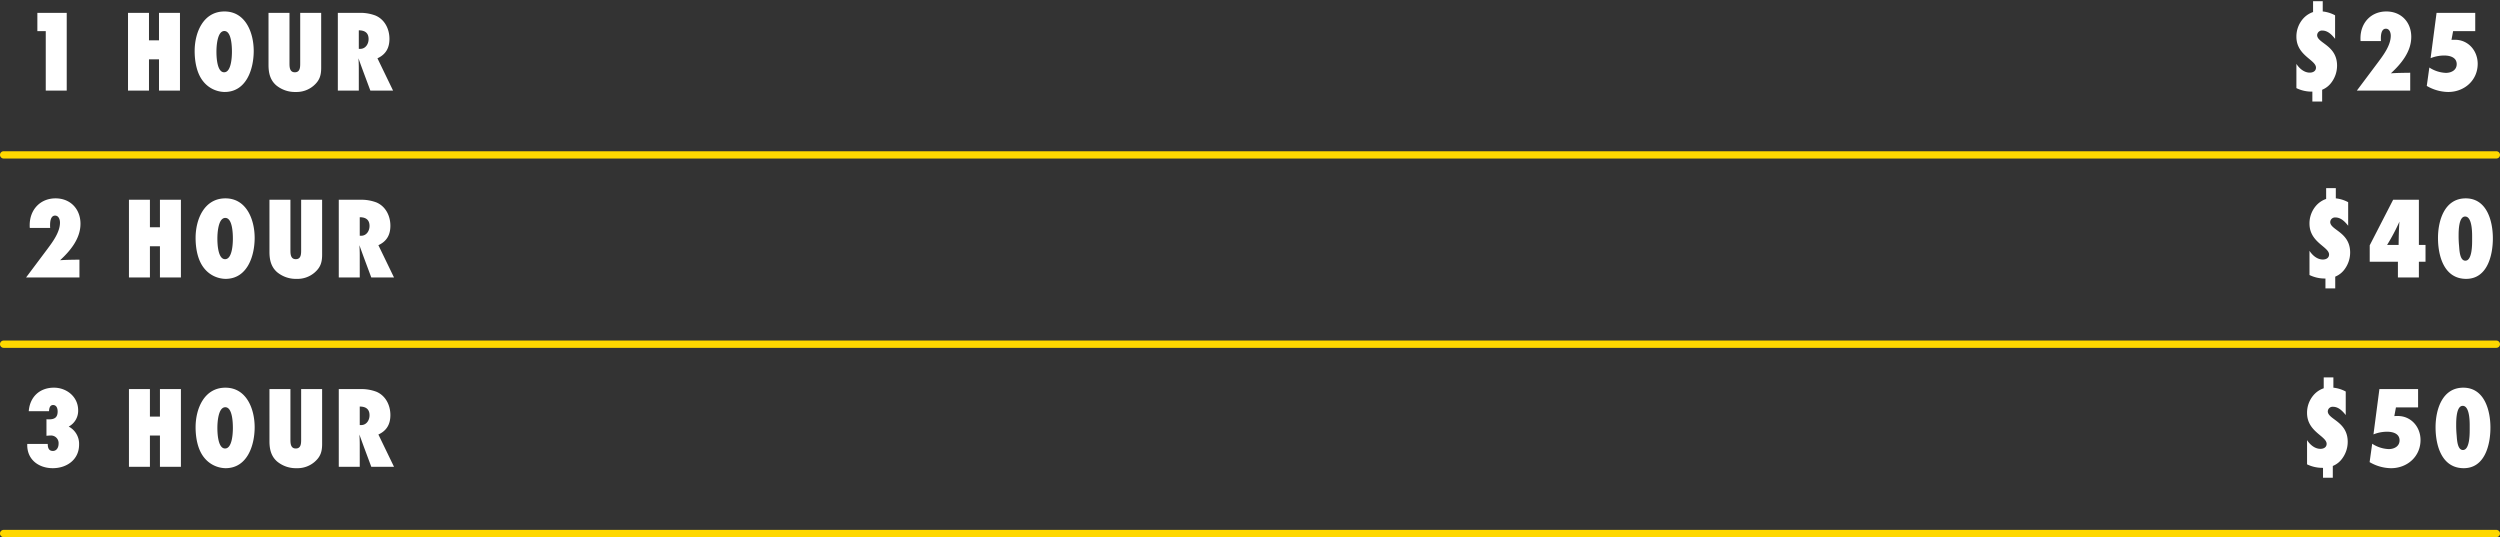
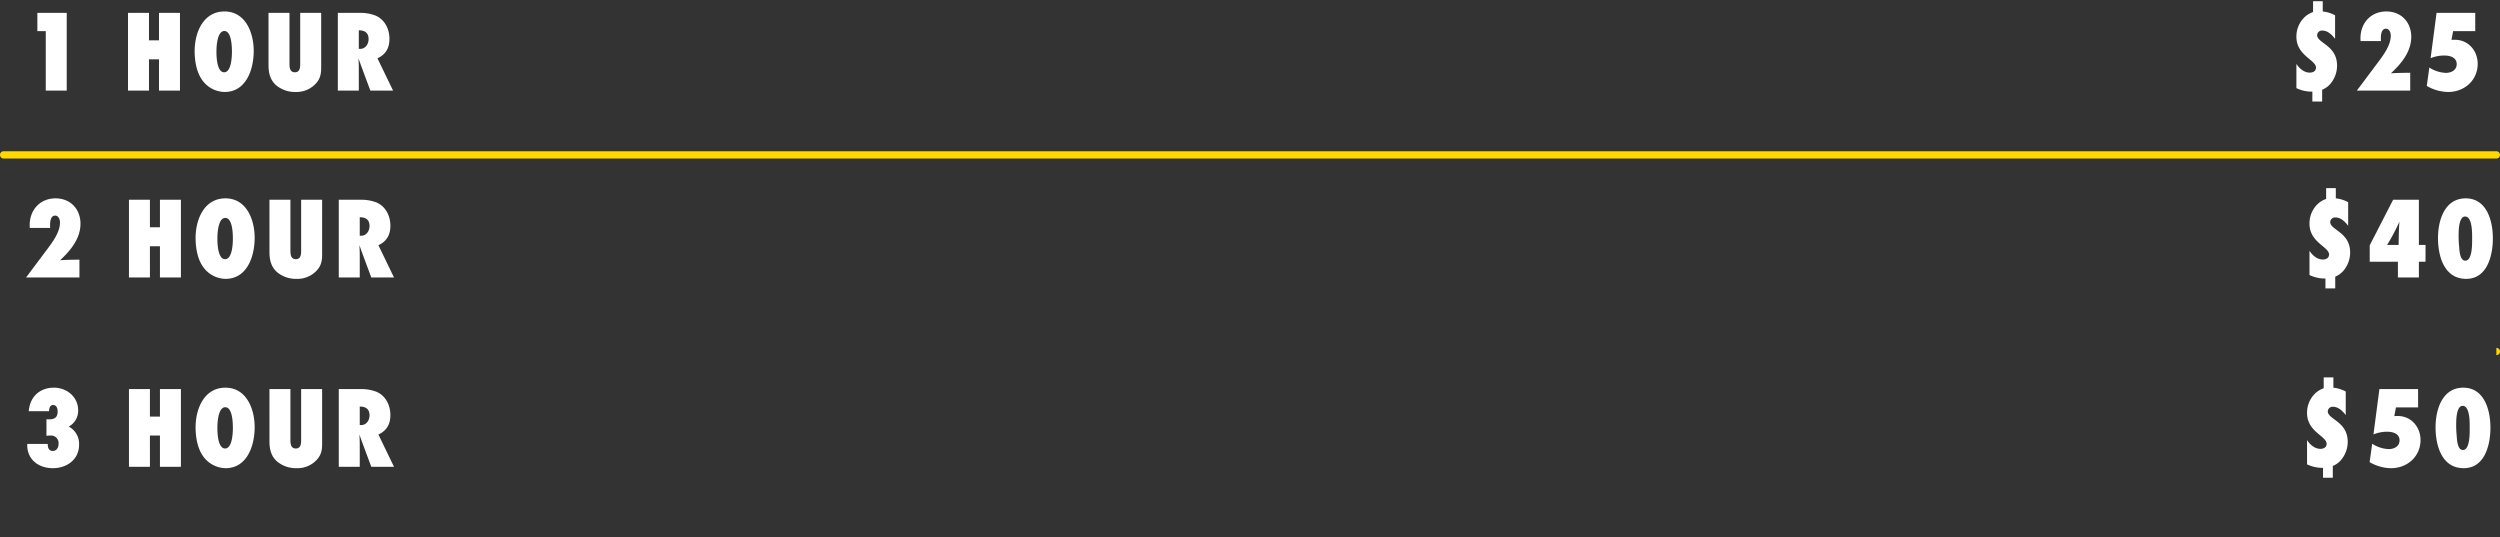
<svg xmlns="http://www.w3.org/2000/svg" width="1030.001" height="221.315" viewBox="0 0 1030.001 221.315">
  <rect x="0" y="0" width="1030.001" height="221.315" fill="#333333" stroke="none" />
  <g id="Arcade-Time-Cards-2025-Q3" transform="translate(-839.5 -750.267)">
    <path id="Path_33730" data-name="Path 33730" d="M9885.045,2078.3h-1027a1.5,1.5,0,0,1,0-3h1027a1.5,1.5,0,0,1,0,3Z" transform="translate(-8017.044 -1262.723)" fill="#ffd800" />
-     <path id="Path_33729" data-name="Path 33729" d="M9885.045,2078.3h-1027a1.5,1.5,0,0,1,0-3h1027a1.5,1.5,0,0,1,0,3Z" transform="translate(-8017.044 -1184.723)" fill="#ffd800" />
-     <path id="Path_33731" data-name="Path 33731" d="M9885.045,2078.3h-1027a1.5,1.5,0,0,1,0-3h1027a1.5,1.5,0,0,1,0,3Z" transform="translate(-8017.044 -1106.723)" fill="#ffd800" />
+     <path id="Path_33729" data-name="Path 33729" d="M9885.045,2078.3h-1027h1027a1.5,1.5,0,0,1,0,3Z" transform="translate(-8017.044 -1184.723)" fill="#ffd800" />
    <path id="Path_33923" data-name="Path 33923" d="M18.528,0V-32.016H6.432v7.536H9.888V0ZM65.184,0V-32.016h-8.64v11.328H52.416V-32.016h-8.64V0h8.64V-12.864h4.128V0ZM95.568-16.32c0-7.44-3.312-16.272-12.048-16.272-8.784,0-12.288,8.736-12.288,16.272,0,4.224.816,9.264,3.6,12.624A11.5,11.5,0,0,0,83.568.576C92.544.576,95.568-8.832,95.568-16.32Zm-8.976.336c0,2.064-.24,8.448-3.216,8.448s-3.168-6.432-3.168-8.5.288-8.5,3.264-8.5S86.592-18.048,86.592-15.984ZM123.36-32.016h-8.64v20.688c0,1.632,0,3.792-2.208,3.792-2.16,0-2.208-2.16-2.208-3.792V-32.016h-8.64V-10.56c0,3.216.624,6.144,3.12,8.352A12.1,12.1,0,0,0,112.9.576a10.759,10.759,0,0,0,7.248-2.5c2.5-2.112,3.216-4.224,3.216-7.44ZM152.976,0l-6.432-13.3c3.456-1.584,4.944-4.272,4.944-8.016,0-4.032-1.92-7.968-5.76-9.6a17.569,17.569,0,0,0-6.672-1.1h-8.832V0h8.64V-9.072c0-1.392-.048-2.832-.144-4.224,1.584,4.464,3.264,8.88,4.9,13.3ZM138.864-17.184v-7.632c2.448,0,4.032,1.008,4.032,3.6,0,2.016-1.248,4.032-3.456,4.032Z" transform="translate(848.464 787.583)" fill="#fff" />
    <path id="_1_hour_-_Outline" data-name="1 hour - Outline" d="M112.9,1.076a12.6,12.6,0,0,1-8.445-2.911c-2.914-2.577-3.287-6.017-3.287-8.725V-32.516h9.64v21.188c0,2.183.264,3.292,1.708,3.292a1.371,1.371,0,0,0,1.463-.958,7.2,7.2,0,0,0,.245-2.334V-32.516h9.64V-9.36a11.007,11.007,0,0,1-.71,4.325,9.053,9.053,0,0,1-2.683,3.5A11.25,11.25,0,0,1,112.9,1.076ZM102.164-31.516V-10.56c0,3.712.91,6.172,2.951,7.977A11.611,11.611,0,0,0,112.9.076,10.282,10.282,0,0,0,119.818-2.3a8.1,8.1,0,0,0,2.408-3.118,10.074,10.074,0,0,0,.634-3.944V-31.516h-7.64v20.188a7.9,7.9,0,0,1-.307,2.682,2.365,2.365,0,0,1-2.4,1.61,2.364,2.364,0,0,1-2.382-1.607,7.689,7.689,0,0,1-.326-2.685V-31.516ZM83.568,1.076a11.943,11.943,0,0,1-9.12-4.452A15.472,15.472,0,0,1,71.5-9.563a27.967,27.967,0,0,1-.771-6.757,24.647,24.647,0,0,1,.7-5.842,18.314,18.314,0,0,1,2.228-5.387,11.223,11.223,0,0,1,9.861-5.543,10.97,10.97,0,0,1,9.727,5.585,18.548,18.548,0,0,1,2.154,5.39,25.376,25.376,0,0,1,.668,5.8,24.125,24.125,0,0,1-2.7,11.5A12.024,12.024,0,0,1,89.5-.591,10.736,10.736,0,0,1,83.568,1.076ZM83.52-32.092a10.29,10.29,0,0,0-5.369,1.412A11.084,11.084,0,0,0,74.5-27.015a20.564,20.564,0,0,0-2.773,10.7c0,3.025.453,8.645,3.485,12.305A10.946,10.946,0,0,0,83.568.076a9.753,9.753,0,0,0,5.39-1.507A11.037,11.037,0,0,0,92.5-5.312a18.837,18.837,0,0,0,1.967-5.316,27.037,27.037,0,0,0,.6-5.692,21.019,21.019,0,0,0-2.674-10.665,10.915,10.915,0,0,0-3.567-3.685A9.985,9.985,0,0,0,83.52-32.092ZM153.773.5H143.268l-.121-.327c-.484-1.309-.98-2.64-1.46-3.928-.77-2.065-1.557-4.178-2.331-6.3q.008.49.008.981V.5h-9.64V-32.516h9.332a17.709,17.709,0,0,1,6.865,1.143,9.5,9.5,0,0,1,4.562,4.114,12.055,12.055,0,0,1,1.505,5.947c0,3.9-1.564,6.607-4.776,8.248Zm-9.809-1h8.215l-6.307-13.038.464-.213a7.67,7.67,0,0,0,3.548-3,8.638,8.638,0,0,0,1.1-4.56c0-4.207-2.09-7.71-5.456-9.14a16.751,16.751,0,0,0-6.476-1.064h-8.332V-.5h7.64V-9.072c0-1.406-.048-2.816-.143-4.19l-.251-3.643,1.221,3.442c1.113,3.137,2.292,6.3,3.433,9.359C143.064-2.922,143.519-1.7,143.964-.5ZM65.684.5h-9.64V-12.364H52.916V.5h-9.64V-32.516h9.64v11.328h3.128V-32.516h9.64Zm-8.64-1h7.64V-31.516h-7.64v11.328H51.916V-31.516h-7.64V-.5h7.64V-13.364h5.128ZM19.028.5H9.388V-23.98H5.932v-8.536h13.1Zm-8.64-1h7.64V-31.516H6.932v6.536h3.456ZM83.376-7.036c-3.191,0-3.668-5.636-3.668-9a24.1,24.1,0,0,1,.53-5.138,7.677,7.677,0,0,1,1.06-2.608,2.6,2.6,0,0,1,2.175-1.25,2.542,2.542,0,0,1,2.157,1.265,7.643,7.643,0,0,1,1.007,2.627,24.847,24.847,0,0,1,.455,5.152,24.144,24.144,0,0,1-.505,5.111,7.558,7.558,0,0,1-1.043,2.593A2.584,2.584,0,0,1,83.376-7.036Zm.1-16.992a1.637,1.637,0,0,0-1.356.824,6.719,6.719,0,0,0-.905,2.265,23.067,23.067,0,0,0-.5,4.906,23.69,23.69,0,0,0,.456,4.912c.461,2.046,1.2,3.084,2.212,3.084s1.763-1.031,2.237-3.063a23.13,23.13,0,0,0,.479-4.885,23.871,23.871,0,0,0-.433-4.94C85.212-22.984,84.476-24.028,83.472-24.028Zm55.968,7.344h-1.076v-8.632h.5a5.02,5.02,0,0,1,3.251.941,3.864,3.864,0,0,1,1.281,3.159C143.4-19.019,142.01-16.684,139.44-16.684Zm-.076-1h.076a2.662,2.662,0,0,0,2.161-1.067,4.075,4.075,0,0,0,.795-2.465c0-1.963-.967-2.953-3.032-3.085Z" transform="translate(848.464 787.583)" fill="rgba(0,0,0,0)" />
    <path id="Path_33924" data-name="Path 33924" d="M-61.056-31.008a13.678,13.678,0,0,0-5.088-1.584v-4.224h-3.984v4.464A9.643,9.643,0,0,0-74.4-29.424a11.1,11.1,0,0,0-2.592,7.248c0,7.776,8.064,9.5,8.064,12.72,0,1.44-1.248,2.064-2.544,2.064-2.352,0-4.32-1.728-5.52-3.6v9.984A14.284,14.284,0,0,0-70.416.432v4.08h4.032V-.336A8.953,8.953,0,0,0-62.4-3.552a11.558,11.558,0,0,0,2.16-6.72c0-8.448-8.208-9.216-8.208-12.576a1.976,1.976,0,0,1,2.16-1.872c2.256,0,3.936,1.776,5.232,3.408ZM-42.144-20.4a9.249,9.249,0,0,1-.048-1.152c0-1.344.192-3.936,2.064-3.936,1.488,0,2.016,1.632,2.016,2.88,0,3.936-2.976,7.92-5.232,10.944L-52.08,0H-30.1V-7.344c-2.64.048-5.328.048-7.968.24,4.272-3.936,8.4-8.928,8.4-15.024,0-6.048-4.128-10.464-10.272-10.464-6.384,0-10.656,4.752-10.656,11.04a9.249,9.249,0,0,0,.048,1.152Zm29.712-4.08h9.12v-7.536H-19.248L-21.7-13.344a15.009,15.009,0,0,1,5.616-1.1c2.3,0,5.136.72,5.136,3.552,0,2.5-2.256,3.6-4.464,3.6A13.351,13.351,0,0,1-22.224-9.5L-23.28-1.92a17.9,17.9,0,0,0,8.832,2.5C-7.776.576-2.3-4.224-2.3-11.04c0-5.328-3.84-9.888-9.36-9.888-.48,0-.96,0-1.44.048Z" transform="translate(1862.611 787.583)" fill="#fff" />
    <path id="_25_-_Outline" data-name="$25 - Outline" d="M-70.628-37.316h4.984v4.291a13.983,13.983,0,0,1,4.812,1.57l.276.138v11.439L-61.448-21c-2.253-2.837-3.711-3.219-4.84-3.219a1.5,1.5,0,0,0-1.66,1.372c0,1.048,1.117,1.878,2.532,2.928,2.4,1.779,5.676,4.216,5.676,9.648A12.03,12.03,0,0,1-62-3.259,9.222,9.222,0,0,1-65.884-.025V5.012h-5.032V.913A14.356,14.356,0,0,1-77.2-.553l-.294-.133V-12.7l.921,1.437a8.6,8.6,0,0,0,2.2,2.364,4.974,4.974,0,0,0,2.9,1.005c.341,0,2.044-.075,2.044-1.564,0-1.025-1.129-1.967-2.559-3.16a19.739,19.739,0,0,1-3.626-3.639,9.874,9.874,0,0,1-1.878-5.921,11.608,11.608,0,0,1,2.712-7.573,9.829,9.829,0,0,1,4.152-2.934Zm3.984,1h-2.984v4.3l-.306.129A9.1,9.1,0,0,0-74.019-29.1a10.609,10.609,0,0,0-2.473,6.925c0,4.5,2.853,6.879,5.145,8.792,1.566,1.307,2.919,2.435,2.919,3.928,0,1.534-1.223,2.564-3.044,2.564a5.951,5.951,0,0,1-3.482-1.191,8.91,8.91,0,0,1-1.538-1.409v8.159A13.77,13.77,0,0,0-70.4-.068l.482.017V4.012h3.032V-.649l.281-.137a8.419,8.419,0,0,0,3.8-3.057,11.025,11.025,0,0,0,2.067-6.429c0-4.929-2.924-7.1-5.273-8.845-1.575-1.17-2.935-2.18-2.935-3.731a2.223,2.223,0,0,1,.856-1.778,2.909,2.909,0,0,1,1.8-.594,6.524,6.524,0,0,1,4.732,2.542V-30.7a12.973,12.973,0,0,0-4.656-1.4l-.432-.059Zm26.708,3.224a11.589,11.589,0,0,1,4.385.821,9.907,9.907,0,0,1,3.414,2.295,11.158,11.158,0,0,1,2.973,7.848c0,6.126-4.054,11.053-7.554,14.441,1.675-.084,3.366-.108,5.012-.132q.8-.012,1.6-.025l.509-.009V.5H-53.079l9.343-12.475c2.162-2.9,5.124-6.868,5.124-10.633,0-.884-.319-2.38-1.516-2.38-1.293,0-1.564,1.869-1.564,3.436a8.791,8.791,0,0,0,.044,1.09l.07.562h-9.408l-.055-.438a9.683,9.683,0,0,1-.052-1.214,11.852,11.852,0,0,1,3.071-8.221,10.311,10.311,0,0,1,3.534-2.439A11.716,11.716,0,0,1-39.936-33.092Zm.48,26.591,1.053-.97c3.537-3.259,8.239-8.323,8.239-14.656a10.166,10.166,0,0,0-2.691-7.152,9.577,9.577,0,0,0-7.081-2.812,10.722,10.722,0,0,0-4.165.8,9.317,9.317,0,0,0-3.194,2.2,10.858,10.858,0,0,0-2.8,7.535c0,.224,0,.44.009.652h7.4c-.008-.221-.008-.438-.008-.652a8.234,8.234,0,0,1,.357-2.635,2.275,2.275,0,0,1,2.207-1.8,2.245,2.245,0,0,1,2,1.226,4.519,4.519,0,0,1,.514,2.154c0,4.1-3.076,8.22-5.322,11.231l-.009.012L-51.081-.5H-30.6V-6.835l-1.1.016c-2.086.03-4.243.061-6.336.214Zm19.769-26.015H-2.812v8.536h-9.2l-.478,2.561c.281-.009.558-.009.831-.009a9.522,9.522,0,0,1,7.119,3.109A10.732,10.732,0,0,1-1.8-11.04,11.782,11.782,0,0,1-5.533-2.31a12.984,12.984,0,0,1-8.915,3.386,18.421,18.421,0,0,1-9.083-2.564l-.29-.169,1.207-8.668.649.393A12.726,12.726,0,0,0-15.408-7.8a4.874,4.874,0,0,0,2.773-.774A2.691,2.691,0,0,0-11.444-10.9a2.526,2.526,0,0,0-1.44-2.4,7.057,7.057,0,0,0-3.2-.655,14.372,14.372,0,0,0-5.44,1.072l-.78.292Zm15.875,1h-15L-21.094-14.09a14.857,14.857,0,0,1,5.014-.858,8.036,8.036,0,0,1,3.668.773A3.536,3.536,0,0,1-10.444-10.9,3.688,3.688,0,0,1-12.061-7.75a5.875,5.875,0,0,1-3.347.954,13.123,13.123,0,0,1-6.424-1.9l-.907,6.51A17.339,17.339,0,0,0-14.448.076,11.988,11.988,0,0,0-6.215-3.042a10.792,10.792,0,0,0,3.411-8,9.735,9.735,0,0,0-2.479-6.6,8.533,8.533,0,0,0-6.381-2.783c-.481,0-.935,0-1.39.046l-.664.066.871-4.664h9.035Z" transform="translate(1862.611 787.583)" fill="rgba(0,0,0,0)" />
    <path id="Path_33925" data-name="Path 33925" d="M11.328-20.4a9.249,9.249,0,0,1-.048-1.152c0-1.344.192-3.936,2.064-3.936,1.488,0,2.016,1.632,2.016,2.88,0,3.936-2.976,7.92-5.232,10.944L1.392,0H23.376V-7.344c-2.64.048-5.328.048-7.968.24,4.272-3.936,8.4-8.928,8.4-15.024,0-6.048-4.128-10.464-10.272-10.464-6.384,0-10.656,4.752-10.656,11.04A9.249,9.249,0,0,0,2.928-20.4ZM65.184,0V-32.016h-8.64v11.328H52.416V-32.016h-8.64V0h8.64V-12.864h4.128V0ZM95.568-16.32c0-7.44-3.312-16.272-12.048-16.272-8.784,0-12.288,8.736-12.288,16.272,0,4.224.816,9.264,3.6,12.624A11.5,11.5,0,0,0,83.568.576C92.544.576,95.568-8.832,95.568-16.32Zm-8.976.336c0,2.064-.24,8.448-3.216,8.448s-3.168-6.432-3.168-8.5.288-8.5,3.264-8.5S86.592-18.048,86.592-15.984ZM123.36-32.016h-8.64v20.688c0,1.632,0,3.792-2.208,3.792-2.16,0-2.208-2.16-2.208-3.792V-32.016h-8.64V-10.56c0,3.216.624,6.144,3.12,8.352A12.1,12.1,0,0,0,112.9.576a10.759,10.759,0,0,0,7.248-2.5c2.5-2.112,3.216-4.224,3.216-7.44ZM152.976,0l-6.432-13.3c3.456-1.584,4.944-4.272,4.944-8.016,0-4.032-1.92-7.968-5.76-9.6a17.569,17.569,0,0,0-6.672-1.1h-8.832V0h8.64V-9.072c0-1.392-.048-2.832-.144-4.224,1.584,4.464,3.264,8.88,4.9,13.3ZM138.864-17.184v-7.632c2.448,0,4.032,1.008,4.032,3.6,0,2.016-1.248,4.032-3.456,4.032Z" transform="translate(848.852 864.583)" fill="#fff" />
    <path id="_2_hour_-_Outline" data-name="2 hour - Outline" d="M13.536-33.092a11.589,11.589,0,0,1,4.385.821,9.907,9.907,0,0,1,3.414,2.295,11.158,11.158,0,0,1,2.973,7.848c0,6.126-4.054,11.053-7.554,14.441,1.675-.084,3.366-.108,5.012-.132q.8-.012,1.6-.025l.509-.009V.5H.393L9.736-11.975c2.162-2.9,5.124-6.868,5.124-10.633,0-.884-.319-2.38-1.516-2.38-1.293,0-1.564,1.869-1.564,3.436a8.791,8.791,0,0,0,.044,1.09l.07.562H2.487l-.055-.438a9.684,9.684,0,0,1-.052-1.214,11.852,11.852,0,0,1,3.071-8.221,10.311,10.311,0,0,1,3.534-2.439A11.716,11.716,0,0,1,13.536-33.092ZM14.016-6.5l1.053-.97c3.537-3.259,8.239-8.323,8.239-14.656a10.166,10.166,0,0,0-2.691-7.152,9.577,9.577,0,0,0-7.081-2.812,10.722,10.722,0,0,0-4.165.8,9.317,9.317,0,0,0-3.194,2.2,10.858,10.858,0,0,0-2.8,7.535c0,.224,0,.44.009.652h7.4c-.008-.221-.008-.438-.008-.652a8.234,8.234,0,0,1,.357-2.635,2.276,2.276,0,0,1,2.207-1.8,2.245,2.245,0,0,1,2,1.226,4.519,4.519,0,0,1,.514,2.154c0,4.1-3.076,8.22-5.322,11.231l-.009.012L2.391-.5H22.876V-6.835l-1.1.016c-2.086.03-4.243.061-6.336.214Zm69.5-26.591a10.97,10.97,0,0,1,9.727,5.585,18.548,18.548,0,0,1,2.154,5.39,25.376,25.376,0,0,1,.668,5.8,24.125,24.125,0,0,1-2.7,11.5A12.024,12.024,0,0,1,89.5-.591a10.736,10.736,0,0,1-5.933,1.667,11.943,11.943,0,0,1-9.12-4.452A15.472,15.472,0,0,1,71.5-9.563a27.968,27.968,0,0,1-.771-6.757,24.648,24.648,0,0,1,.7-5.842,18.313,18.313,0,0,1,2.228-5.387A11.223,11.223,0,0,1,83.52-33.092ZM83.568.076a9.753,9.753,0,0,0,5.39-1.507A11.037,11.037,0,0,0,92.5-5.312a18.837,18.837,0,0,0,1.967-5.316,27.037,27.037,0,0,0,.6-5.692,21.019,21.019,0,0,0-2.674-10.665,10.915,10.915,0,0,0-3.567-3.685,9.985,9.985,0,0,0-5.307-1.422,10.29,10.29,0,0,0-5.369,1.412A11.084,11.084,0,0,0,74.5-27.015a20.564,20.564,0,0,0-2.773,10.7c0,3.025.453,8.645,3.485,12.305A10.946,10.946,0,0,0,83.568.076ZM43.276-32.516h9.64v11.328h3.128V-32.516h9.64V.5h-9.64V-12.364H52.916V.5h-9.64Zm8.64,1h-7.64V-.5h7.64V-13.364h5.128V-.5h7.64V-31.516h-7.64v11.328H51.916Zm49.248-1h9.64v21.188c0,2.183.264,3.292,1.708,3.292a1.371,1.371,0,0,0,1.463-.958,7.2,7.2,0,0,0,.245-2.334V-32.516h9.64V-9.36a11.007,11.007,0,0,1-.71,4.324,9.053,9.053,0,0,1-2.683,3.5A11.25,11.25,0,0,1,112.9,1.076a12.6,12.6,0,0,1-8.445-2.911c-2.914-2.577-3.287-6.017-3.287-8.725Zm8.64,1h-7.64V-10.56c0,3.712.91,6.172,2.951,7.978A11.611,11.611,0,0,0,112.9.076,10.282,10.282,0,0,0,119.818-2.3a8.1,8.1,0,0,0,2.408-3.118,10.074,10.074,0,0,0,.634-3.943V-31.516h-7.64v20.188a7.9,7.9,0,0,1-.307,2.682,2.365,2.365,0,0,1-2.4,1.61,2.364,2.364,0,0,1-2.382-1.607,7.689,7.689,0,0,1-.326-2.685Zm19.92-1h9.332a17.708,17.708,0,0,1,6.865,1.143,9.5,9.5,0,0,1,4.562,4.114,12.055,12.055,0,0,1,1.505,5.947c0,3.9-1.564,6.607-4.776,8.248L153.773.5H143.268l-.121-.327c-.484-1.309-.98-2.64-1.46-3.928-.77-2.065-1.557-4.178-2.331-6.3q.008.49.008.981V.5h-9.64ZM152.179-.5l-6.307-13.038.464-.213a7.67,7.67,0,0,0,3.548-3,8.638,8.638,0,0,0,1.1-4.56c0-4.207-2.09-7.71-5.456-9.14a16.751,16.751,0,0,0-6.476-1.064h-8.332V-.5h7.64V-9.072c0-1.406-.048-2.816-.143-4.19l-.251-3.643,1.221,3.442c1.113,3.137,2.292,6.3,3.433,9.359.44,1.181.895,2.4,1.34,3.6ZM138.364-25.316h.5a5.02,5.02,0,0,1,3.251.941,3.864,3.864,0,0,1,1.281,3.159c0,2.2-1.386,4.532-3.956,4.532h-1.076Zm1.076,7.632a2.662,2.662,0,0,0,2.161-1.067,4.075,4.075,0,0,0,.795-2.465c0-1.963-.967-2.953-3.032-3.085v6.617ZM83.472-25.028a2.542,2.542,0,0,1,2.157,1.265,7.643,7.643,0,0,1,1.007,2.627,24.847,24.847,0,0,1,.455,5.152,24.145,24.145,0,0,1-.505,5.111,7.558,7.558,0,0,1-1.043,2.593,2.584,2.584,0,0,1-2.168,1.243c-3.191,0-3.668-5.636-3.668-9a24.1,24.1,0,0,1,.53-5.138,7.677,7.677,0,0,1,1.06-2.608A2.6,2.6,0,0,1,83.472-25.028Zm-.1,16.992c1.011,0,1.763-1.031,2.237-3.063a23.13,23.13,0,0,0,.479-4.885,23.872,23.872,0,0,0-.433-4.94c-.448-2.06-1.183-3.1-2.187-3.1a1.637,1.637,0,0,0-1.356.824,6.719,6.719,0,0,0-.905,2.265,23.067,23.067,0,0,0-.5,4.906,23.691,23.691,0,0,0,.456,4.912C81.624-9.074,82.369-8.036,83.376-8.036Z" transform="translate(848.852 864.583)" fill="rgba(0,0,0,0)" />
    <path id="Path_33926" data-name="Path 33926" d="M-61.056-31.008a13.678,13.678,0,0,0-5.088-1.584v-4.224h-3.984v4.464A9.643,9.643,0,0,0-74.4-29.424a11.1,11.1,0,0,0-2.592,7.248c0,7.776,8.064,9.5,8.064,12.72,0,1.44-1.248,2.064-2.544,2.064-2.352,0-4.32-1.728-5.52-3.6v9.984A14.284,14.284,0,0,0-70.416.432v4.08h4.032V-.336A8.953,8.953,0,0,0-62.4-3.552a11.558,11.558,0,0,0,2.16-6.72c0-8.448-8.208-9.216-8.208-12.576a1.976,1.976,0,0,1,2.16-1.872c2.256,0,3.936,1.776,5.232,3.408ZM-29.184-6.48v-6.912H-31.92V-32.016H-42.528l-9.648,18.768V-6.48H-40.56V0h8.64V-6.48Zm-15.84-6.912a79.732,79.732,0,0,0,5.088-9.6c-.24,3.216-.288,6.384-.336,9.6ZM-1.44-16.128c0-7.1-2.448-16.464-11.184-16.464s-11.424,9.12-11.424,16.32c0,7.44,2.5,16.848,11.616,16.848C-3.7.576-1.44-9.12-1.44-16.128Zm-8.544,1.056c0,1.824-.048,8.16-2.784,8.16-2.352,0-2.448-4.464-2.592-6.1a40.523,40.523,0,0,1-.192-4.176c0-1.824,0-7.92,2.688-7.92,2.784,0,2.88,6.1,2.88,8.016Z" transform="translate(1868 864.583)" fill="#fff" />
    <path id="_40_-_Outline" data-name="$40 - Outline" d="M-70.628-37.316h4.984v4.291a13.983,13.983,0,0,1,4.812,1.57l.276.138v11.439L-61.448-21c-2.253-2.837-3.711-3.219-4.84-3.219a1.5,1.5,0,0,0-1.66,1.372c0,1.048,1.117,1.878,2.532,2.928,2.4,1.779,5.676,4.216,5.676,9.648A12.03,12.03,0,0,1-62-3.259,9.222,9.222,0,0,1-65.884-.025V5.012h-5.032V.913A14.356,14.356,0,0,1-77.2-.553l-.294-.133V-12.7l.921,1.437a8.6,8.6,0,0,0,2.2,2.364,4.974,4.974,0,0,0,2.9,1.005c.341,0,2.044-.075,2.044-1.564,0-1.025-1.129-1.967-2.559-3.16a19.739,19.739,0,0,1-3.626-3.639,9.874,9.874,0,0,1-1.878-5.921,11.608,11.608,0,0,1,2.712-7.573,9.829,9.829,0,0,1,4.152-2.934Zm3.984,1h-2.984v4.3l-.306.129A9.1,9.1,0,0,0-74.019-29.1a10.609,10.609,0,0,0-2.473,6.925c0,4.5,2.853,6.879,5.145,8.792,1.566,1.307,2.919,2.435,2.919,3.928,0,1.534-1.223,2.564-3.044,2.564a5.951,5.951,0,0,1-3.482-1.191,8.91,8.91,0,0,1-1.538-1.409v8.159A13.77,13.77,0,0,0-70.4-.068l.482.017V4.012h3.032V-.649l.281-.137a8.419,8.419,0,0,0,3.8-3.057,11.025,11.025,0,0,0,2.067-6.429c0-4.929-2.924-7.1-5.273-8.845-1.575-1.17-2.935-2.18-2.935-3.731a2.223,2.223,0,0,1,.856-1.778,2.909,2.909,0,0,1,1.8-.594,6.524,6.524,0,0,1,4.732,2.542V-30.7a12.973,12.973,0,0,0-4.656-1.4l-.432-.059Zm54.02,3.224c8.615,0,11.684,8.763,11.684,16.964a26.345,26.345,0,0,1-2.273,11.2A11.382,11.382,0,0,1-6.74-.64a9.645,9.645,0,0,1-5.692,1.716A10.6,10.6,0,0,1-18.369-.593,11.422,11.422,0,0,1-22.1-4.821c-2.13-3.962-2.448-8.875-2.448-11.451a23.937,23.937,0,0,1,2.5-11.1,11.388,11.388,0,0,1,3.681-4.1A10.308,10.308,0,0,1-12.624-33.092ZM-12.432.076c3.71,0,6.511-1.833,8.325-5.448A25.342,25.342,0,0,0-1.94-16.128,24.052,24.052,0,0,0-4.2-26.791a9.048,9.048,0,0,0-8.426-5.3,9.277,9.277,0,0,0-8.551,5.2,22.933,22.933,0,0,0-2.373,10.617A23.8,23.8,0,0,0-21.22-5.295,9.422,9.422,0,0,0-12.432.076Zm-30.4-32.592H-31.42v18.624h2.736V-5.98H-31.42V.5h-9.64V-5.98H-52.676v-7.389Zm10.413,1h-9.8l-9.453,18.389V-6.98H-40.06V-.5h7.64V-6.98h2.736v-5.912H-32.42Zm-6.816,5.862-.2,2.7c-.24,3.213-.288,6.445-.335,9.57l-.007.493h-6.167l.5-.773a78.772,78.772,0,0,0,5.055-9.54Zm-1.529,11.762c.032-2.152.07-4.35.175-6.561a70.075,70.075,0,0,1-3.524,6.561Zm27.9-11.712A2.4,2.4,0,0,1-10.823-24.4a7.206,7.206,0,0,1,.933,2.479,24.908,24.908,0,0,1,.407,4.831v2.016a26.313,26.313,0,0,1-.375,4.86,7.636,7.636,0,0,1-.9,2.547,2.33,2.33,0,0,1-2.013,1.253c-1.169,0-2.012-.82-2.5-2.438a17.325,17.325,0,0,1-.547-3.614c-.013-.182-.026-.353-.039-.5a41.027,41.027,0,0,1-.194-4.223,26.167,26.167,0,0,1,.345-4.738,7.258,7.258,0,0,1,.866-2.467A2.288,2.288,0,0,1-12.864-25.6Zm.1,18.192c1.452,0,2.284-2.792,2.284-7.66v-2.016c0-4.777-.867-7.516-2.38-7.516a1.333,1.333,0,0,0-1.131.748,6.305,6.305,0,0,0-.73,2.123,25.28,25.28,0,0,0-.327,4.55,40.037,40.037,0,0,0,.189,4.125v.007c.013.151.026.328.04.515C-14.7-10.874-14.443-7.412-12.768-7.412Z" transform="translate(1868 864.583)" fill="rgba(0,0,0,0)" />
    <path id="Path_33927" data-name="Path 33927" d="M10.848-22.9c.048-1.056.288-2.544,1.68-2.544,1.44,0,1.872,1.44,1.872,2.64,0,2.448-1.248,3.264-3.552,3.264a7.777,7.777,0,0,1-1.056-.048v6.816c.528-.048,1.008-.1,1.536-.1A3.13,3.13,0,0,1,14.784-9.5c0,1.44-.72,2.976-2.352,2.976-1.776,0-2.112-1.44-2.112-2.88H1.872v.48c0,6.048,4.8,9.5,10.512,9.5,5.808,0,10.848-3.552,10.848-9.7a8.032,8.032,0,0,0-4.272-7.44,7.37,7.37,0,0,0,3.888-6.72c0-5.52-4.7-9.312-9.984-9.312-5.9,0-9.936,3.84-10.368,9.7ZM65.184,0V-32.016h-8.64v11.328H52.416V-32.016h-8.64V0h8.64V-12.864h4.128V0ZM95.568-16.32c0-7.44-3.312-16.272-12.048-16.272-8.784,0-12.288,8.736-12.288,16.272,0,4.224.816,9.264,3.6,12.624A11.5,11.5,0,0,0,83.568.576C92.544.576,95.568-8.832,95.568-16.32Zm-8.976.336c0,2.064-.24,8.448-3.216,8.448s-3.168-6.432-3.168-8.5.288-8.5,3.264-8.5S86.592-18.048,86.592-15.984ZM123.36-32.016h-8.64v20.688c0,1.632,0,3.792-2.208,3.792-2.16,0-2.208-2.16-2.208-3.792V-32.016h-8.64V-10.56c0,3.216.624,6.144,3.12,8.352A12.1,12.1,0,0,0,112.9.576a10.759,10.759,0,0,0,7.248-2.5c2.5-2.112,3.216-4.224,3.216-7.44ZM152.976,0l-6.432-13.3c3.456-1.584,4.944-4.272,4.944-8.016,0-4.032-1.92-7.968-5.76-9.6a17.569,17.569,0,0,0-6.672-1.1h-8.832V0h8.64V-9.072c0-1.392-.048-2.832-.144-4.224,1.584,4.464,3.264,8.88,4.9,13.3ZM138.864-17.184v-7.632c2.448,0,4.032,1.008,4.032,3.6,0,2.016-1.248,4.032-3.456,4.032Z" transform="translate(848.852 942.583)" fill="#fff" />
    <path id="_3_hour_-_Outline" data-name="3 hour - Outline" d="M12.864-33.092a10.929,10.929,0,0,1,7.3,2.713,9.4,9.4,0,0,1,3.179,7.1,8.227,8.227,0,0,1-1.057,4.168A7.856,7.856,0,0,1,19.9-16.558,8.742,8.742,0,0,1,22.61-13.7,9.1,9.1,0,0,1,23.732-9.12a9.489,9.489,0,0,1-3.426,7.536,12.333,12.333,0,0,1-7.922,2.66,11.9,11.9,0,0,1-7.721-2.6,9.37,9.37,0,0,1-3.291-7.4v-.98H10.82v.5a3.582,3.582,0,0,0,.325,1.733,1.3,1.3,0,0,0,1.287.646c1.462,0,1.852-1.556,1.852-2.476a2.807,2.807,0,0,0-.78-2.128,3.088,3.088,0,0,0-2.176-.733c-.464,0-.9.04-1.369.083l-.667.061v-7.94l.571.082a7.407,7.407,0,0,0,.985.043,3.543,3.543,0,0,0,2.316-.595A2.7,2.7,0,0,0,13.9-22.8a3.184,3.184,0,0,0-.331-1.524,1.1,1.1,0,0,0-1.041-.616c-.506,0-1.1.235-1.181,2.067l-.022.477H1.958L2-22.933A10.984,10.984,0,0,1,5.286-30.3,10.81,10.81,0,0,1,12.864-33.092ZM12.384.076a11.335,11.335,0,0,0,7.282-2.428A8.518,8.518,0,0,0,22.732-9.12a7.555,7.555,0,0,0-4.024-7.008l-.752-.438L18.714-17a6.864,6.864,0,0,0,3.634-6.285A8.409,8.409,0,0,0,19.5-29.633a9.931,9.931,0,0,0-6.639-2.459A9.83,9.83,0,0,0,5.97-29.576,9.838,9.838,0,0,0,3.045-23.4h7.338a4.237,4.237,0,0,1,.349-1.383,1.891,1.891,0,0,1,1.8-1.161,2.094,2.094,0,0,1,1.911,1.124A4.2,4.2,0,0,1,14.9-22.8c0,3.374-2.313,3.764-4.052,3.764-.177,0-.365,0-.556-.007v5.728c.339-.028.675-.049,1.036-.049A3.627,3.627,0,0,1,15.284-9.5c0,1.674-.892,3.476-2.852,3.476a2.3,2.3,0,0,1-2.157-1.153,3.976,3.976,0,0,1-.44-1.726H2.372A8.4,8.4,0,0,0,5.309-2.29,10.908,10.908,0,0,0,12.384.076ZM83.52-33.092a10.97,10.97,0,0,1,9.726,5.585,18.548,18.548,0,0,1,2.154,5.39,25.376,25.376,0,0,1,.668,5.8,24.125,24.125,0,0,1-2.7,11.5A12.024,12.024,0,0,1,89.5-.591a10.736,10.736,0,0,1-5.933,1.667,11.943,11.943,0,0,1-9.12-4.452A15.472,15.472,0,0,1,71.5-9.563a27.968,27.968,0,0,1-.771-6.757,24.647,24.647,0,0,1,.7-5.842,18.314,18.314,0,0,1,2.228-5.387A11.223,11.223,0,0,1,83.52-33.092ZM83.568.076a9.753,9.753,0,0,0,5.39-1.507A11.037,11.037,0,0,0,92.5-5.312a18.837,18.837,0,0,0,1.967-5.316,27.037,27.037,0,0,0,.6-5.692,21.019,21.019,0,0,0-2.674-10.665,10.915,10.915,0,0,0-3.567-3.685,9.985,9.985,0,0,0-5.307-1.422,10.29,10.29,0,0,0-5.369,1.412A11.084,11.084,0,0,0,74.5-27.015a20.564,20.564,0,0,0-2.773,10.7c0,3.025.453,8.645,3.485,12.305A10.946,10.946,0,0,0,83.568.076ZM43.276-32.516h9.64v11.328h3.128V-32.516h9.64V.5h-9.64V-12.364H52.916V.5h-9.64Zm8.64,1h-7.64V-.5h7.64V-13.364h5.128V-.5h7.64V-31.516h-7.64v11.328H51.916Zm49.248-1h9.64v21.188c0,2.183.264,3.292,1.708,3.292a1.371,1.371,0,0,0,1.463-.958,7.2,7.2,0,0,0,.245-2.334V-32.516h9.64V-9.36a11.007,11.007,0,0,1-.71,4.324,9.053,9.053,0,0,1-2.683,3.5A11.25,11.25,0,0,1,112.9,1.076a12.6,12.6,0,0,1-8.445-2.911c-2.914-2.577-3.287-6.017-3.287-8.725Zm8.64,1h-7.64V-10.56c0,3.712.91,6.172,2.951,7.978A11.611,11.611,0,0,0,112.9.076,10.282,10.282,0,0,0,119.818-2.3a8.1,8.1,0,0,0,2.408-3.118,10.074,10.074,0,0,0,.634-3.943V-31.516h-7.64v20.188a7.9,7.9,0,0,1-.307,2.682,2.365,2.365,0,0,1-2.4,1.61,2.364,2.364,0,0,1-2.382-1.607,7.689,7.689,0,0,1-.326-2.685Zm19.92-1h9.332a17.708,17.708,0,0,1,6.865,1.143,9.5,9.5,0,0,1,4.562,4.114,12.055,12.055,0,0,1,1.505,5.947c0,3.9-1.564,6.607-4.776,8.248L153.773.5H143.268l-.121-.327c-.484-1.309-.98-2.641-1.461-3.93-.77-2.064-1.557-4.176-2.33-6.3q.008.49.008.981V.5h-9.64ZM152.179-.5l-6.307-13.038.464-.213a7.67,7.67,0,0,0,3.548-3,8.638,8.638,0,0,0,1.1-4.56c0-4.207-2.09-7.71-5.456-9.14a16.751,16.751,0,0,0-6.476-1.064h-8.332V-.5h7.64V-9.072c0-1.406-.048-2.816-.143-4.19l-.251-3.644,1.221,3.442c1.113,3.136,2.292,6.3,3.432,9.358.441,1.182.9,2.4,1.341,3.606ZM138.364-25.316h.5a5.02,5.02,0,0,1,3.251.941,3.864,3.864,0,0,1,1.281,3.159c0,2.2-1.386,4.532-3.956,4.532h-1.076Zm1.076,7.632a2.662,2.662,0,0,0,2.161-1.067,4.075,4.075,0,0,0,.795-2.465c0-1.963-.967-2.953-3.032-3.085v6.617ZM83.472-25.028a2.542,2.542,0,0,1,2.157,1.265,7.643,7.643,0,0,1,1.007,2.627,24.847,24.847,0,0,1,.455,5.152,24.144,24.144,0,0,1-.505,5.111,7.558,7.558,0,0,1-1.043,2.593,2.584,2.584,0,0,1-2.168,1.243c-3.191,0-3.668-5.636-3.668-9a24.1,24.1,0,0,1,.53-5.138,7.677,7.677,0,0,1,1.06-2.608A2.6,2.6,0,0,1,83.472-25.028Zm-.1,16.992c1.011,0,1.763-1.031,2.237-3.063a23.13,23.13,0,0,0,.479-4.885,23.871,23.871,0,0,0-.433-4.94c-.447-2.06-1.183-3.1-2.187-3.1a1.637,1.637,0,0,0-1.356.824,6.719,6.719,0,0,0-.905,2.265,23.067,23.067,0,0,0-.5,4.906,23.691,23.691,0,0,0,.456,4.912C81.624-9.074,82.369-8.036,83.376-8.036Z" transform="translate(848.852 942.583)" fill="rgba(0,0,0,0)" />
    <path id="Path_33928" data-name="Path 33928" d="M-61.056-31.008a13.678,13.678,0,0,0-5.088-1.584v-4.224h-3.984v4.464A9.643,9.643,0,0,0-74.4-29.424a11.1,11.1,0,0,0-2.592,7.248c0,7.776,8.064,9.5,8.064,12.72,0,1.44-1.248,2.064-2.544,2.064-2.352,0-4.32-1.728-5.52-3.6v9.984A14.284,14.284,0,0,0-70.416.432v4.08h4.032V-.336A8.953,8.953,0,0,0-62.4-3.552a11.558,11.558,0,0,0,2.16-6.72c0-8.448-8.208-9.216-8.208-12.576a1.976,1.976,0,0,1,2.16-1.872c2.256,0,3.936,1.776,5.232,3.408Zm20.688,6.528h9.12v-7.536H-47.184l-2.448,18.672a15.009,15.009,0,0,1,5.616-1.1c2.3,0,5.136.72,5.136,3.552,0,2.5-2.256,3.6-4.464,3.6A13.351,13.351,0,0,1-50.16-9.5L-51.216-1.92a17.9,17.9,0,0,0,8.832,2.5c6.672,0,12.144-4.8,12.144-11.616,0-5.328-3.84-9.888-9.36-9.888-.48,0-.96,0-1.44.048ZM-1.44-16.128c0-7.1-2.448-16.464-11.184-16.464s-11.424,9.12-11.424,16.32c0,7.44,2.5,16.848,11.616,16.848C-3.7.576-1.44-9.12-1.44-16.128Zm-8.544,1.056c0,1.824-.048,8.16-2.784,8.16-2.352,0-2.448-4.464-2.592-6.1a40.523,40.523,0,0,1-.192-4.176c0-1.824,0-7.92,2.688-7.92,2.784,0,2.88,6.1,2.88,8.016Z" transform="translate(1867 942.583)" fill="#fff" />
    <path id="_50_-_Outline" data-name="$50 - Outline" d="M-70.628-37.316h4.984v4.291a13.983,13.983,0,0,1,4.812,1.57l.276.138v11.439L-61.448-21c-2.253-2.837-3.711-3.219-4.84-3.219a1.5,1.5,0,0,0-1.66,1.372c0,1.048,1.117,1.878,2.532,2.928,2.4,1.779,5.676,4.216,5.676,9.648A12.03,12.03,0,0,1-62-3.259,9.222,9.222,0,0,1-65.884-.025V5.012h-5.032V.913A14.356,14.356,0,0,1-77.2-.553l-.294-.133V-12.7l.921,1.437a8.6,8.6,0,0,0,2.2,2.364,4.974,4.974,0,0,0,2.9,1.005c.341,0,2.044-.075,2.044-1.564,0-1.025-1.129-1.967-2.559-3.16a19.739,19.739,0,0,1-3.626-3.639,9.874,9.874,0,0,1-1.878-5.921,11.608,11.608,0,0,1,2.712-7.573,9.829,9.829,0,0,1,4.152-2.934Zm3.984,1h-2.984v4.3l-.306.129A9.1,9.1,0,0,0-74.019-29.1a10.609,10.609,0,0,0-2.473,6.925c0,4.5,2.853,6.879,5.145,8.792,1.566,1.307,2.919,2.435,2.919,3.928,0,1.534-1.223,2.564-3.044,2.564a5.951,5.951,0,0,1-3.482-1.191,8.91,8.91,0,0,1-1.538-1.409v8.159A13.77,13.77,0,0,0-70.4-.068l.482.017V4.012h3.032V-.649l.281-.137a8.419,8.419,0,0,0,3.8-3.057,11.025,11.025,0,0,0,2.067-6.429c0-4.929-2.924-7.1-5.273-8.845-1.575-1.17-2.935-2.18-2.935-3.731a2.223,2.223,0,0,1,.856-1.778,2.909,2.909,0,0,1,1.8-.594,6.524,6.524,0,0,1,4.732,2.542V-30.7a12.973,12.973,0,0,0-4.656-1.4l-.432-.059Zm54.02,3.224c8.615,0,11.684,8.763,11.684,16.964a26.345,26.345,0,0,1-2.273,11.2A11.382,11.382,0,0,1-6.74-.64a9.645,9.645,0,0,1-5.692,1.716A10.6,10.6,0,0,1-18.369-.593,11.422,11.422,0,0,1-22.1-4.821c-2.13-3.962-2.448-8.875-2.448-11.451a23.937,23.937,0,0,1,2.5-11.1,11.388,11.388,0,0,1,3.681-4.1A10.308,10.308,0,0,1-12.624-33.092ZM-12.432.076c3.71,0,6.511-1.833,8.325-5.448A25.342,25.342,0,0,0-1.94-16.128,24.052,24.052,0,0,0-4.2-26.791a9.048,9.048,0,0,0-8.426-5.3,9.277,9.277,0,0,0-8.551,5.2,22.933,22.933,0,0,0-2.373,10.617A23.8,23.8,0,0,0-21.22-5.295,9.422,9.422,0,0,0-12.432.076ZM-47.623-32.516h16.875v8.536h-9.2l-.478,2.561c.281-.009.558-.009.831-.009a9.522,9.522,0,0,1,7.119,3.109A10.732,10.732,0,0,1-29.74-11.04a11.782,11.782,0,0,1-3.729,8.73,12.984,12.984,0,0,1-8.915,3.386,18.421,18.421,0,0,1-9.083-2.564l-.29-.169,1.207-8.668.649.393A12.726,12.726,0,0,0-43.344-7.8a4.874,4.874,0,0,0,2.773-.774A2.691,2.691,0,0,0-39.38-10.9a2.526,2.526,0,0,0-1.44-2.4,7.057,7.057,0,0,0-3.2-.655,14.372,14.372,0,0,0-5.44,1.072l-.78.292Zm15.875,1h-15L-49.03-14.09a14.857,14.857,0,0,1,5.014-.858,8.036,8.036,0,0,1,3.668.773A3.536,3.536,0,0,1-38.38-10.9,3.688,3.688,0,0,1-40-7.75a5.875,5.875,0,0,1-3.347.954,13.123,13.123,0,0,1-6.424-1.9l-.907,6.51A17.339,17.339,0,0,0-42.384.076a11.988,11.988,0,0,0,8.233-3.118,10.792,10.792,0,0,0,3.411-8,9.735,9.735,0,0,0-2.479-6.6A8.533,8.533,0,0,0-39.6-20.428c-.481,0-.935,0-1.39.046l-.664.066.871-4.664h9.035ZM-12.864-25.6A2.4,2.4,0,0,1-10.823-24.4a7.206,7.206,0,0,1,.933,2.479,24.908,24.908,0,0,1,.407,4.831v2.016a26.313,26.313,0,0,1-.375,4.86,7.636,7.636,0,0,1-.9,2.547,2.33,2.33,0,0,1-2.013,1.253c-1.169,0-2.012-.82-2.5-2.438a17.325,17.325,0,0,1-.547-3.614c-.013-.182-.026-.353-.039-.5a41.027,41.027,0,0,1-.194-4.223,26.167,26.167,0,0,1,.345-4.738,7.258,7.258,0,0,1,.866-2.467A2.288,2.288,0,0,1-12.864-25.6Zm.1,18.192c1.452,0,2.284-2.792,2.284-7.66v-2.016c0-4.777-.867-7.516-2.38-7.516a1.333,1.333,0,0,0-1.131.748,6.305,6.305,0,0,0-.73,2.123,25.28,25.28,0,0,0-.327,4.55,40.037,40.037,0,0,0,.189,4.125v.007c.013.151.026.328.04.515C-14.7-10.874-14.443-7.412-12.768-7.412Z" transform="translate(1867 942.583)" fill="rgba(0,0,0,0)" />
  </g>
</svg>